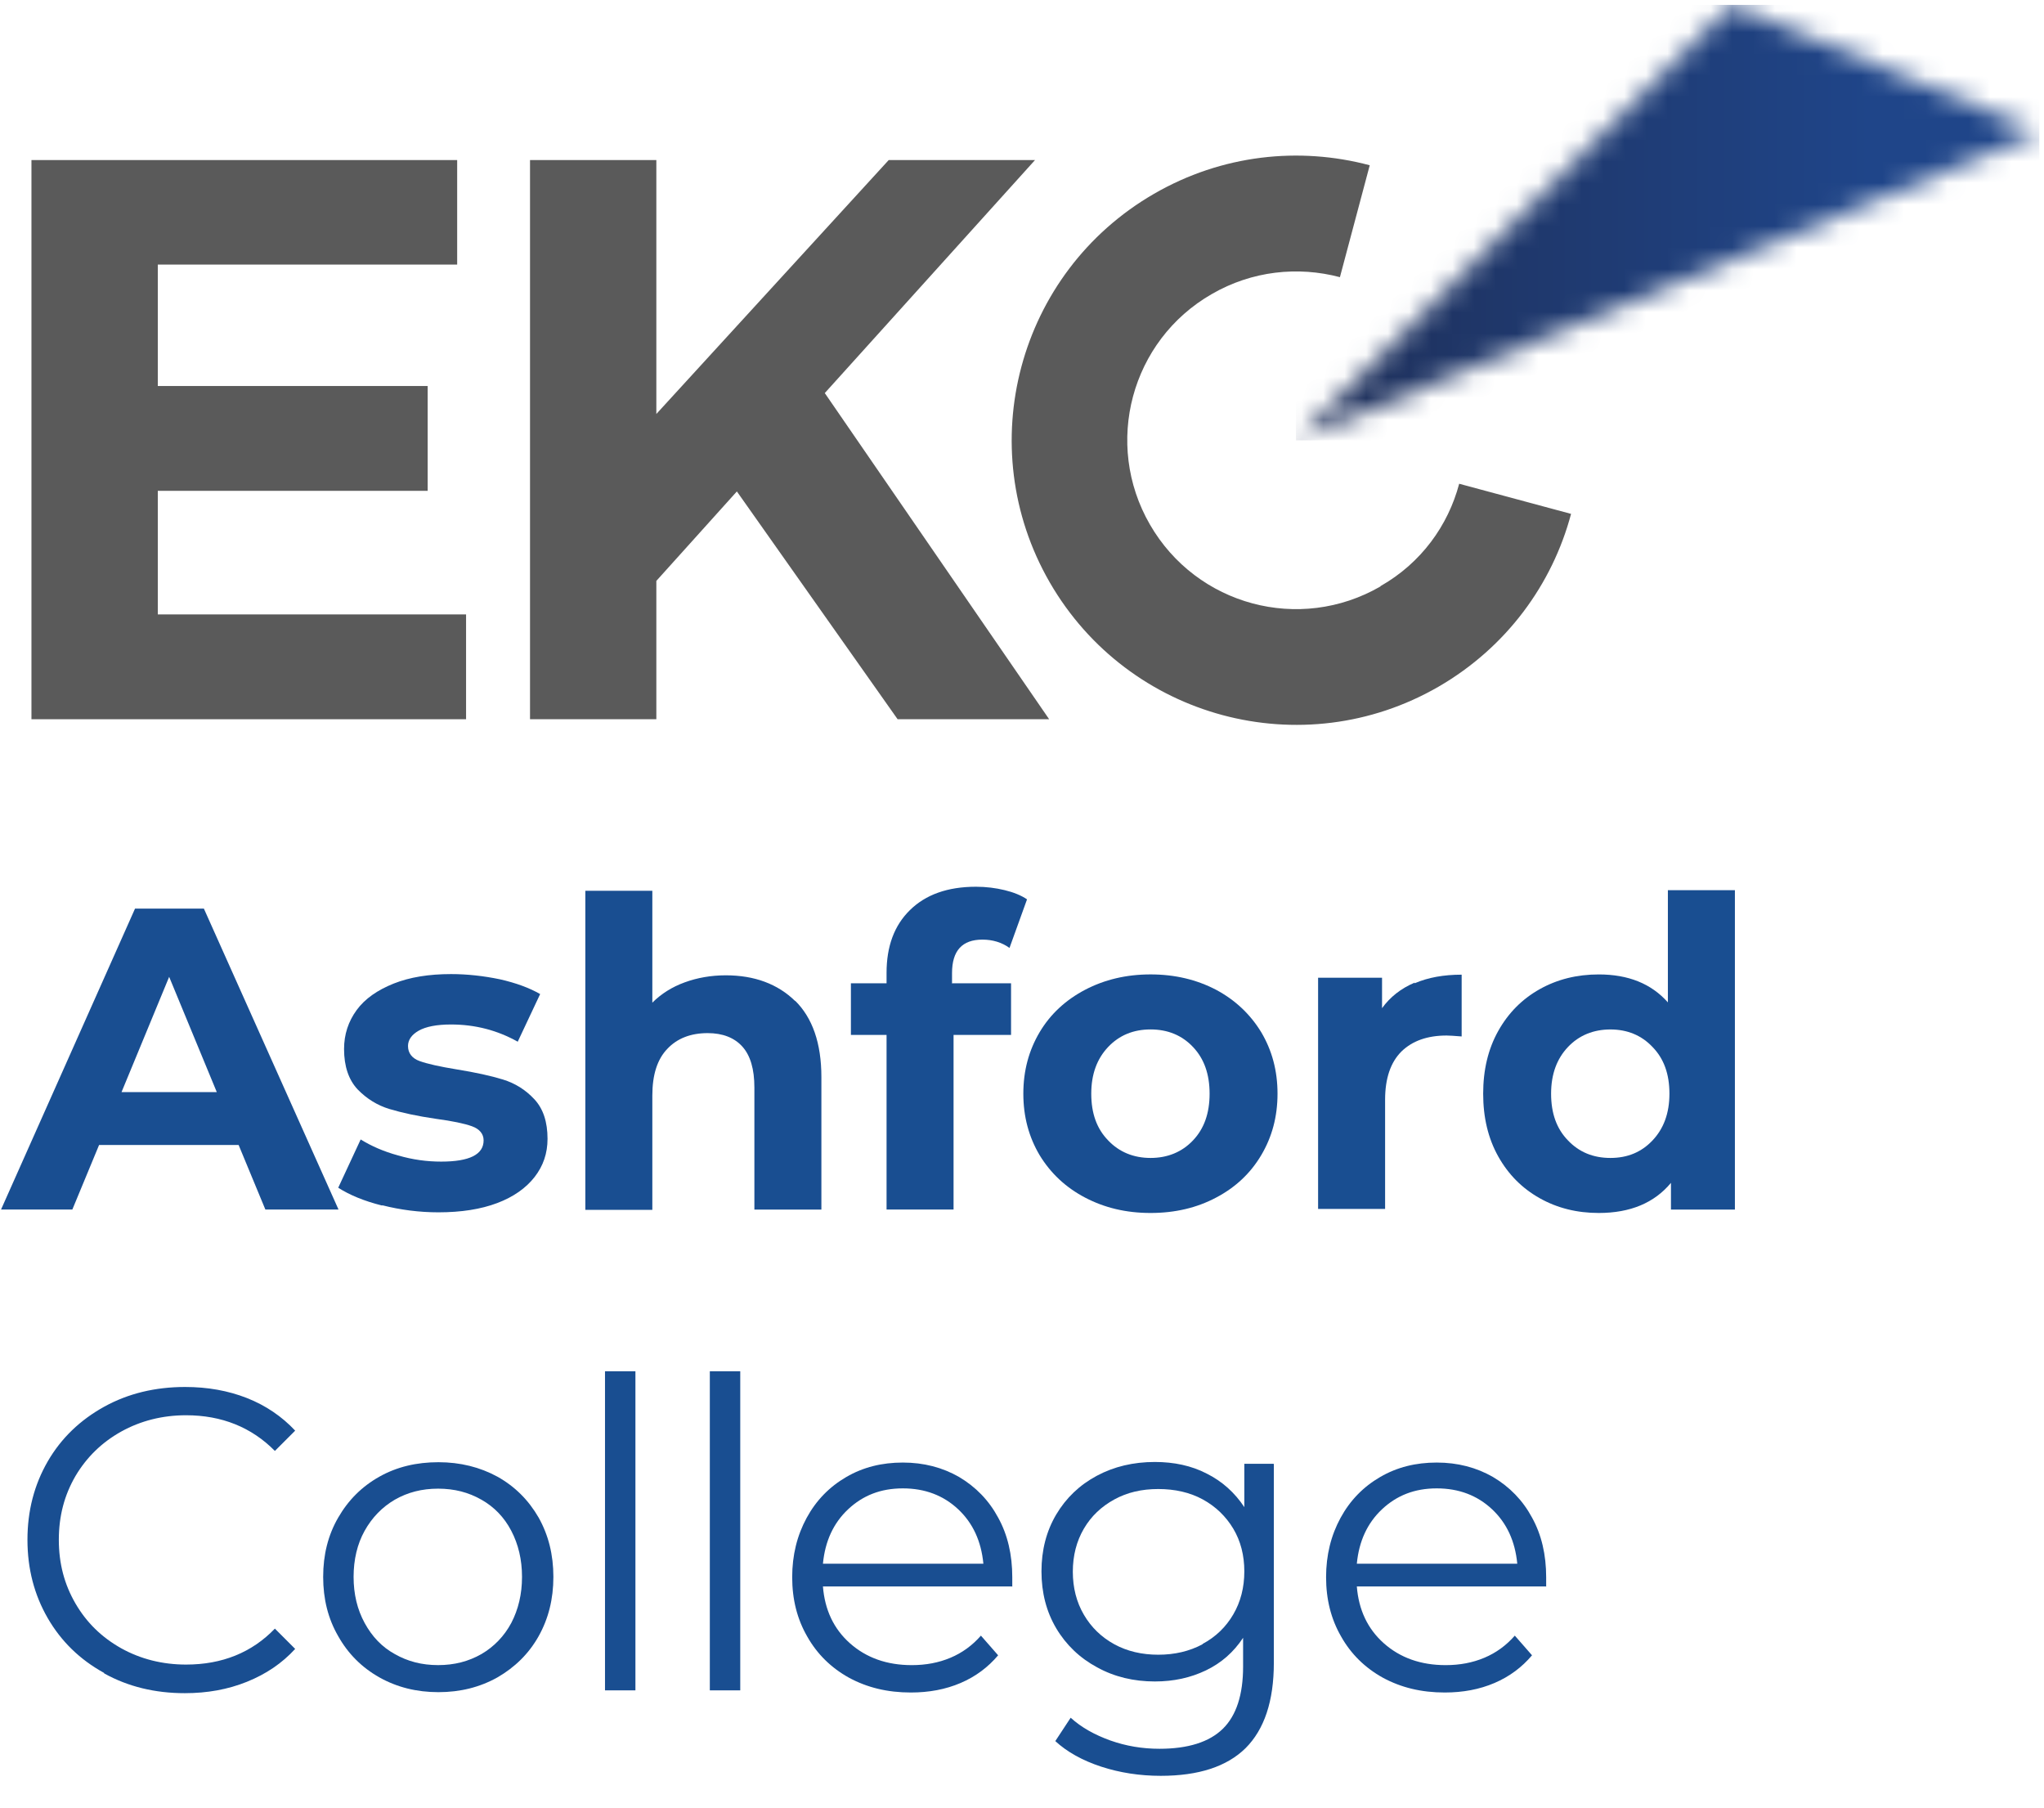
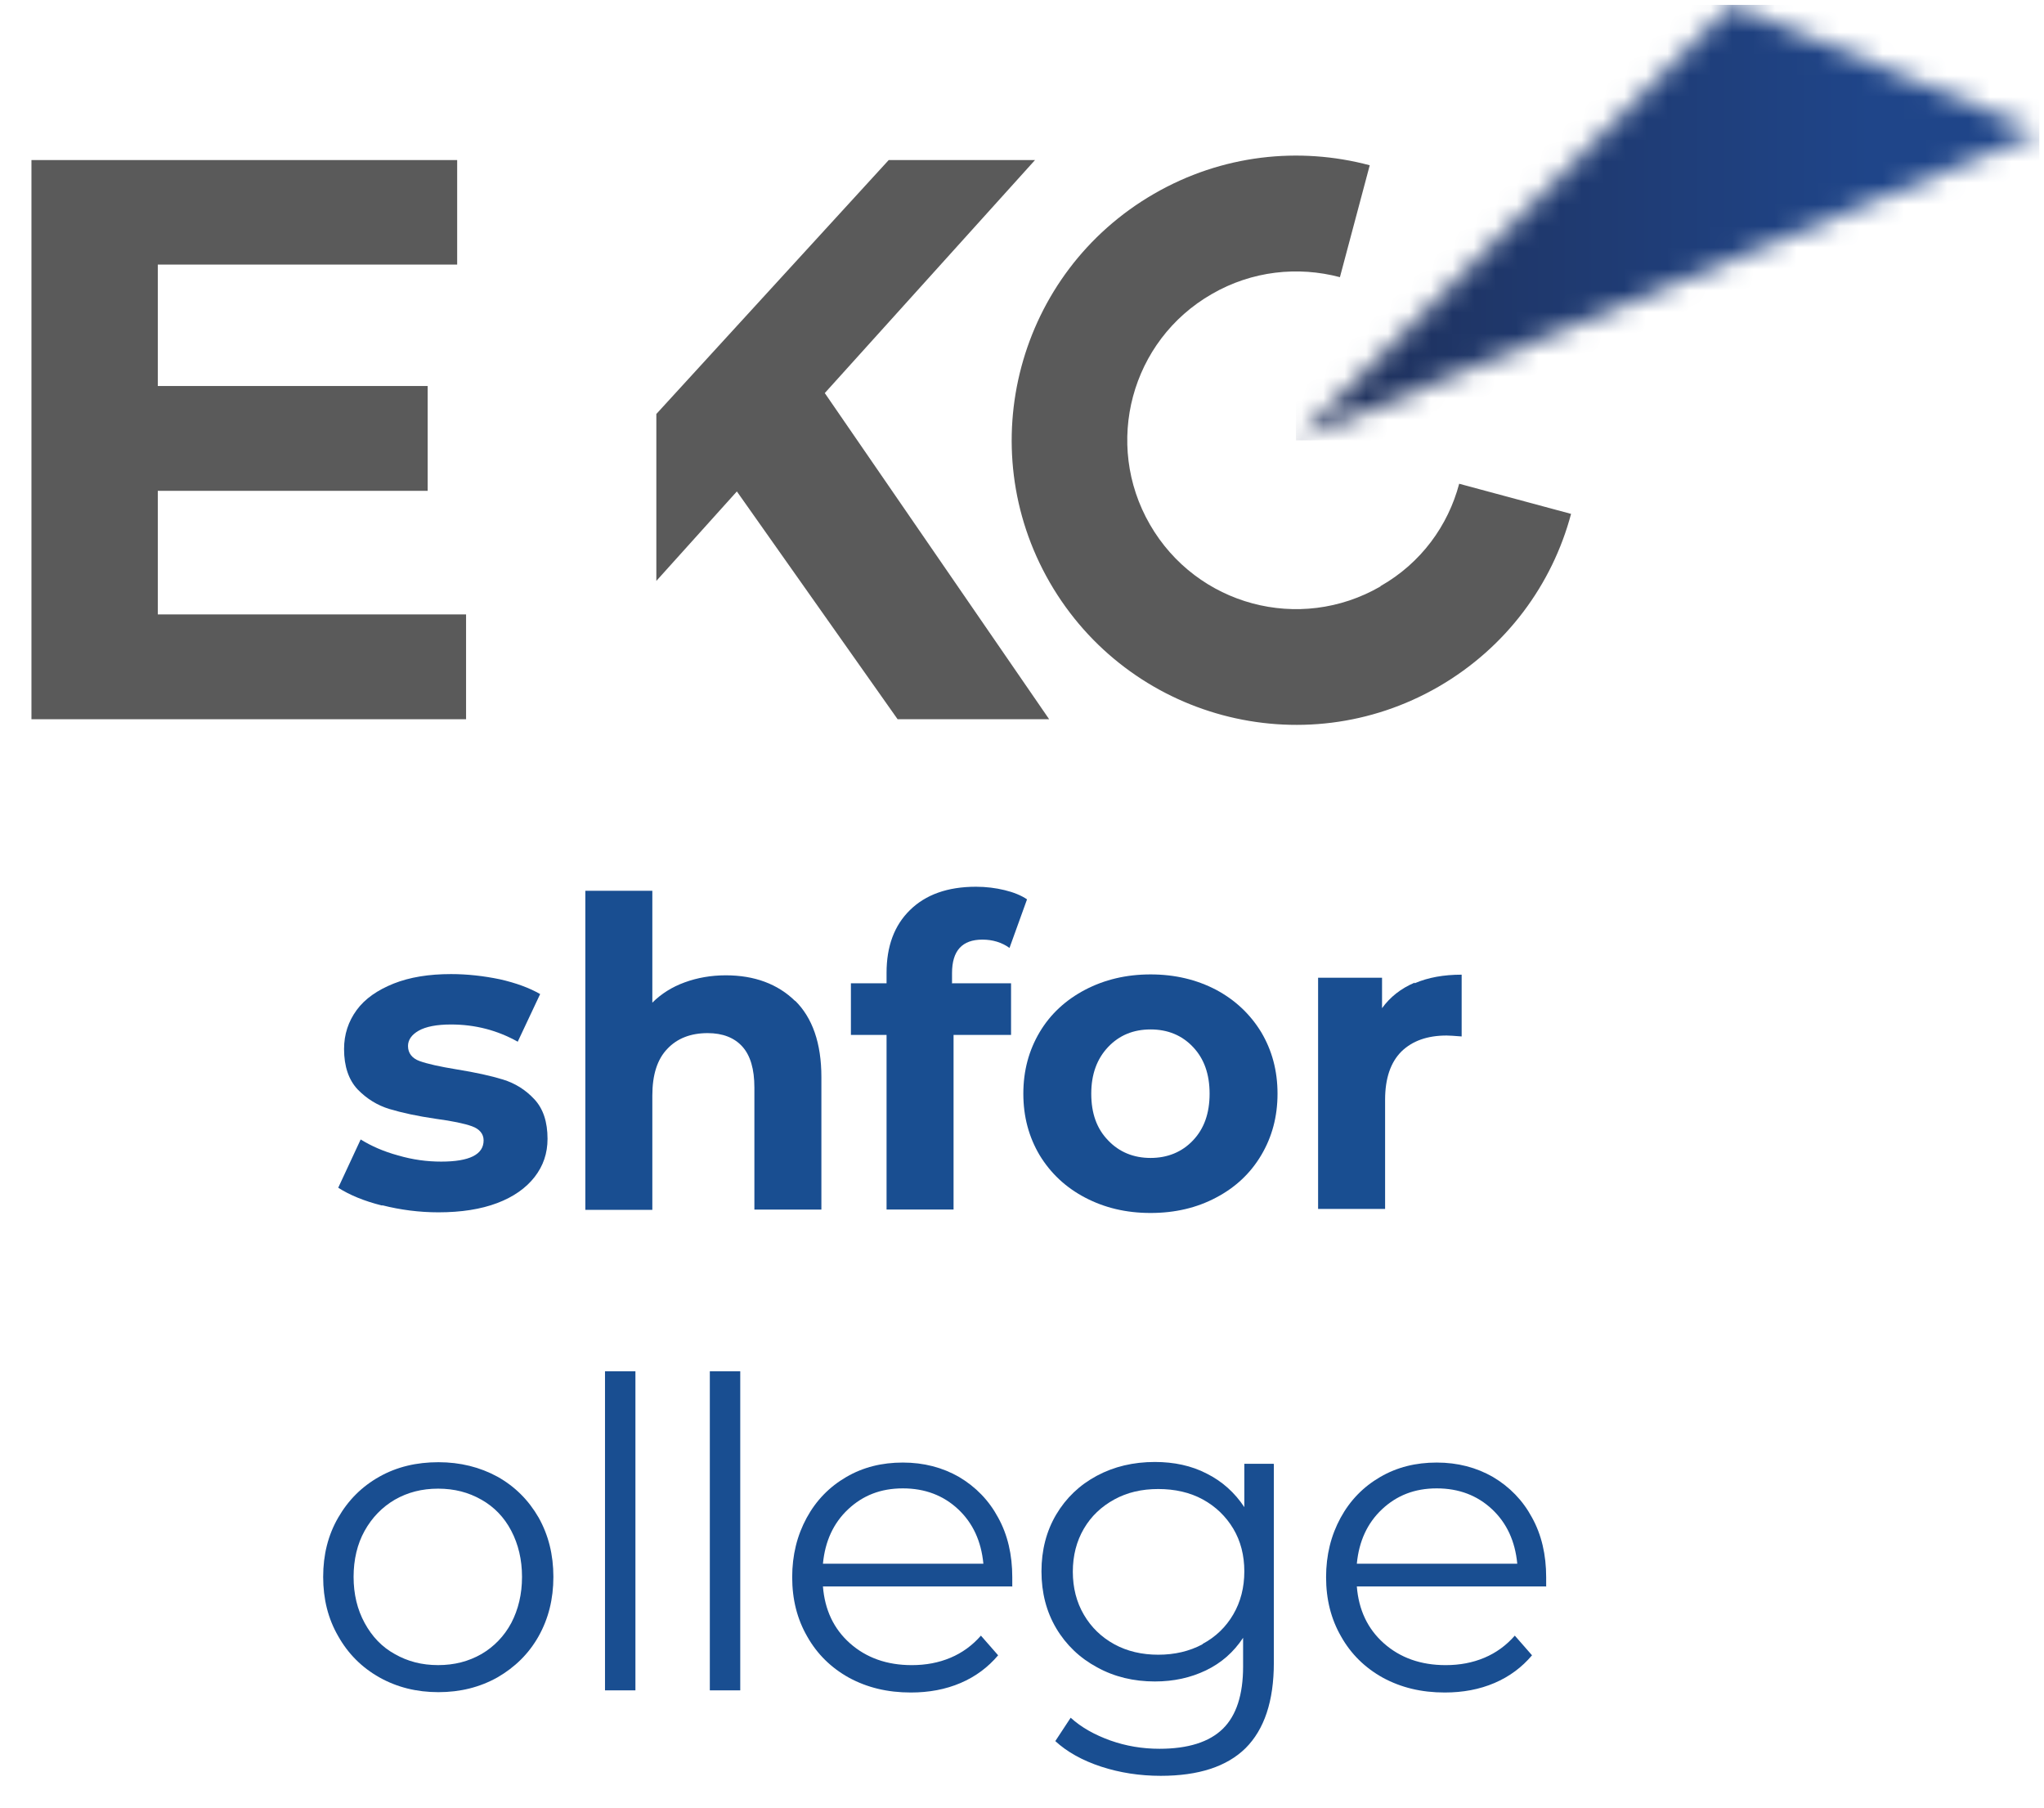
<svg xmlns="http://www.w3.org/2000/svg" width="95" height="84" viewBox="0 0 95 84" fill="none">
  <g clip-path="url(#clip0_13512_59931)">
-     <path d="M11.091 53.208H4.605L3.362 56.208H0.048L6.276 42.223H9.476L15.734 56.208H12.334L11.091 53.208ZM10.076 50.751L7.862 45.394L5.648 50.751H10.076Z" fill="#194E91" />
    <path d="M17.763 56.023C16.905 55.809 16.234 55.523 15.72 55.194L16.763 52.951C17.248 53.251 17.82 53.508 18.505 53.694C19.191 53.894 19.848 53.98 20.505 53.98C21.82 53.98 22.477 53.651 22.477 52.994C22.477 52.694 22.291 52.466 21.934 52.337C21.577 52.209 21.02 52.094 20.277 51.994C19.391 51.866 18.677 51.709 18.105 51.537C17.534 51.366 17.034 51.051 16.62 50.623C16.205 50.18 15.991 49.551 15.991 48.751C15.991 48.066 16.191 47.466 16.577 46.937C16.963 46.408 17.548 46.008 18.291 45.709C19.048 45.408 19.934 45.266 20.963 45.266C21.72 45.266 22.477 45.351 23.234 45.508C23.991 45.68 24.605 45.908 25.105 46.194L24.063 48.408C23.12 47.88 22.091 47.608 20.963 47.608C20.291 47.608 19.791 47.709 19.463 47.894C19.134 48.08 18.963 48.323 18.963 48.608C18.963 48.937 19.148 49.18 19.505 49.309C19.863 49.437 20.434 49.566 21.22 49.694C22.105 49.837 22.82 49.994 23.377 50.166C23.934 50.337 24.42 50.637 24.834 51.08C25.248 51.523 25.448 52.137 25.448 52.923C25.448 53.594 25.248 54.18 24.848 54.694C24.448 55.209 23.863 55.623 23.105 55.908C22.348 56.194 21.434 56.337 20.377 56.337C19.491 56.337 18.605 56.223 17.763 56.008V56.023Z" fill="#194E91" />
    <path d="M36.947 46.495C37.762 47.294 38.176 48.48 38.176 50.052V56.209H35.062V50.537C35.062 49.68 34.876 49.052 34.505 48.637C34.133 48.223 33.59 48.009 32.89 48.009C32.105 48.009 31.476 48.252 31.019 48.737C30.547 49.223 30.319 49.952 30.319 50.909V56.223H27.205V41.395H30.319V46.594C30.733 46.18 31.233 45.866 31.819 45.652C32.405 45.437 33.047 45.323 33.733 45.323C35.062 45.323 36.147 45.723 36.962 46.523L36.947 46.495Z" fill="#194E91" />
    <path d="M44.234 45.693H46.991V48.093H44.319V56.207H41.205V48.093H39.548V45.693H41.205V45.207C41.205 43.978 41.562 43.007 42.291 42.293C43.019 41.578 44.034 41.207 45.362 41.207C45.834 41.207 46.276 41.264 46.691 41.364C47.105 41.464 47.462 41.607 47.734 41.793L46.919 44.05C46.562 43.793 46.134 43.664 45.662 43.664C44.719 43.664 44.248 44.178 44.248 45.221V45.678L44.234 45.693Z" fill="#194E91" />
    <path d="M50.433 55.653C49.533 55.181 48.833 54.524 48.319 53.681C47.819 52.838 47.562 51.895 47.562 50.824C47.562 49.753 47.819 48.81 48.319 47.967C48.819 47.124 49.533 46.467 50.433 45.995C51.333 45.524 52.347 45.281 53.476 45.281C54.604 45.281 55.619 45.524 56.519 45.995C57.404 46.467 58.104 47.124 58.619 47.967C59.119 48.81 59.376 49.753 59.376 50.824C59.376 51.895 59.119 52.838 58.619 53.681C58.119 54.524 57.419 55.181 56.519 55.653C55.633 56.124 54.619 56.367 53.476 56.367C52.333 56.367 51.333 56.124 50.433 55.653ZM55.447 52.995C55.962 52.453 56.219 51.738 56.219 50.824C56.219 49.91 55.962 49.196 55.447 48.653C54.933 48.11 54.276 47.838 53.476 47.838C52.676 47.838 52.019 48.11 51.504 48.653C50.99 49.196 50.719 49.91 50.719 50.824C50.719 51.738 50.976 52.453 51.504 52.995C52.019 53.538 52.69 53.81 53.476 53.81C54.261 53.81 54.933 53.538 55.447 52.995Z" fill="#194E91" />
    <path d="M65.748 45.693C66.376 45.422 67.105 45.293 67.934 45.293V48.164C67.591 48.136 67.348 48.121 67.234 48.121C66.348 48.121 65.648 48.364 65.134 48.864C64.634 49.364 64.376 50.107 64.376 51.107V56.179H61.262V45.436H64.234V46.85C64.605 46.336 65.105 45.936 65.748 45.664V45.693Z" fill="#194E91" />
-     <path d="M80.634 41.382V56.21H77.662V54.967C76.891 55.896 75.776 56.367 74.305 56.367C73.291 56.367 72.376 56.139 71.562 55.681C70.748 55.224 70.105 54.581 69.634 53.739C69.162 52.896 68.934 51.924 68.934 50.824C68.934 49.724 69.162 48.753 69.634 47.91C70.105 47.067 70.748 46.424 71.562 45.967C72.376 45.51 73.291 45.282 74.305 45.282C75.676 45.282 76.748 45.71 77.519 46.581V41.367H80.634V41.382ZM76.805 52.996C77.319 52.453 77.591 51.739 77.591 50.824C77.591 49.91 77.334 49.196 76.805 48.653C76.291 48.11 75.634 47.839 74.848 47.839C74.062 47.839 73.391 48.11 72.876 48.653C72.362 49.196 72.091 49.91 72.091 50.824C72.091 51.739 72.348 52.453 72.876 52.996C73.391 53.539 74.048 53.81 74.848 53.81C75.648 53.81 76.291 53.539 76.805 52.996Z" fill="#194E91" />
-     <path d="M4.834 77.739C3.719 77.125 2.848 76.282 2.219 75.196C1.591 74.11 1.276 72.896 1.276 71.553C1.276 70.21 1.591 68.996 2.219 67.91C2.848 66.825 3.734 65.982 4.848 65.367C5.962 64.753 7.219 64.453 8.605 64.453C9.648 64.453 10.605 64.625 11.476 64.967C12.348 65.31 13.105 65.825 13.719 66.482L12.776 67.425C11.691 66.325 10.305 65.767 8.648 65.767C7.548 65.767 6.534 66.025 5.634 66.525C4.734 67.025 4.019 67.725 3.505 68.596C2.991 69.482 2.734 70.453 2.734 71.553C2.734 72.653 2.991 73.625 3.505 74.51C4.019 75.396 4.719 76.082 5.634 76.596C6.534 77.096 7.548 77.353 8.648 77.353C10.319 77.353 11.705 76.796 12.776 75.682L13.719 76.625C13.105 77.296 12.362 77.796 11.476 78.153C10.591 78.51 9.633 78.682 8.591 78.682C7.205 78.682 5.962 78.382 4.848 77.767L4.834 77.739Z" fill="#194E91" />
    <path d="M17.634 77.949C16.82 77.492 16.177 76.849 15.72 76.035C15.248 75.221 15.02 74.306 15.02 73.278C15.02 72.249 15.248 71.335 15.72 70.521C16.191 69.706 16.82 69.078 17.634 68.621C18.448 68.163 19.362 67.949 20.377 67.949C21.391 67.949 22.305 68.178 23.119 68.621C23.934 69.078 24.562 69.706 25.034 70.521C25.491 71.335 25.72 72.249 25.72 73.278C25.72 74.306 25.491 75.221 25.034 76.035C24.577 76.849 23.934 77.478 23.119 77.949C22.305 78.406 21.391 78.635 20.377 78.635C19.362 78.635 18.448 78.406 17.634 77.949ZM22.377 76.864C22.962 76.521 23.434 76.035 23.762 75.421C24.091 74.792 24.262 74.078 24.262 73.278C24.262 72.478 24.091 71.763 23.762 71.135C23.434 70.506 22.962 70.021 22.377 69.692C21.777 69.349 21.119 69.178 20.362 69.178C19.605 69.178 18.948 69.349 18.348 69.692C17.762 70.035 17.291 70.521 16.948 71.135C16.605 71.749 16.434 72.478 16.434 73.278C16.434 74.078 16.605 74.792 16.948 75.421C17.291 76.049 17.748 76.535 18.348 76.864C18.948 77.206 19.605 77.378 20.362 77.378C21.119 77.378 21.777 77.206 22.377 76.864Z" fill="#194E91" />
    <path d="M28.119 63.723H29.533V78.551H28.119V63.723Z" fill="#194E91" />
    <path d="M32.991 63.723H34.405V78.551H32.991V63.723Z" fill="#194E91" />
    <path d="M47.034 73.722H38.248C38.334 74.808 38.748 75.693 39.505 76.365C40.262 77.036 41.219 77.379 42.377 77.379C43.034 77.379 43.634 77.265 44.176 77.036C44.719 76.808 45.191 76.465 45.591 76.008L46.391 76.922C45.919 77.479 45.348 77.908 44.648 78.208C43.948 78.508 43.176 78.651 42.334 78.651C41.248 78.651 40.305 78.422 39.462 77.965C38.634 77.508 37.977 76.865 37.519 76.051C37.048 75.236 36.819 74.322 36.819 73.293C36.819 72.265 37.048 71.351 37.491 70.536C37.934 69.722 38.548 69.093 39.334 68.636C40.119 68.179 40.991 67.965 41.962 67.965C42.934 67.965 43.805 68.193 44.577 68.636C45.348 69.093 45.962 69.722 46.391 70.522C46.834 71.322 47.048 72.251 47.048 73.293V73.736L47.034 73.722ZM39.419 70.136C38.734 70.779 38.348 71.622 38.248 72.665H45.705C45.605 71.622 45.219 70.779 44.534 70.136C43.848 69.493 42.991 69.165 41.962 69.165C40.934 69.165 40.105 69.493 39.419 70.136Z" fill="#194E91" />
    <path d="M59.205 68.037V77.266C59.205 79.052 58.762 80.366 57.891 81.237C57.019 82.095 55.705 82.523 53.948 82.523C52.976 82.523 52.048 82.38 51.176 82.095C50.305 81.809 49.59 81.409 49.048 80.909L49.762 79.823C50.262 80.28 50.891 80.623 51.605 80.88C52.333 81.138 53.09 81.266 53.891 81.266C55.219 81.266 56.205 80.952 56.833 80.338C57.462 79.723 57.776 78.752 57.776 77.452V76.109C57.333 76.78 56.762 77.28 56.048 77.623C55.333 77.966 54.548 78.138 53.676 78.138C52.691 78.138 51.791 77.923 50.99 77.48C50.191 77.052 49.548 76.438 49.09 75.666C48.633 74.895 48.405 74.009 48.405 73.023C48.405 72.037 48.633 71.152 49.09 70.38C49.548 69.609 50.176 69.009 50.976 68.58C51.776 68.152 52.676 67.938 53.676 67.938C54.562 67.938 55.376 68.109 56.09 68.48C56.805 68.838 57.391 69.366 57.833 70.037V68.023H59.191L59.205 68.037ZM55.891 76.395C56.505 76.066 56.976 75.609 57.319 75.023C57.662 74.438 57.833 73.766 57.833 73.023C57.833 72.28 57.662 71.609 57.319 71.037C56.976 70.466 56.505 70.009 55.905 69.68C55.305 69.352 54.605 69.195 53.833 69.195C53.062 69.195 52.391 69.352 51.791 69.68C51.191 70.009 50.719 70.452 50.376 71.037C50.033 71.623 49.862 72.295 49.862 73.037C49.862 73.78 50.033 74.452 50.376 75.037C50.719 75.623 51.191 76.08 51.791 76.409C52.391 76.737 53.076 76.895 53.833 76.895C54.59 76.895 55.276 76.737 55.891 76.409V76.395Z" fill="#194E91" />
    <path d="M71.848 73.722H63.062C63.148 74.808 63.562 75.693 64.319 76.365C65.076 77.036 66.033 77.379 67.19 77.379C67.848 77.379 68.448 77.265 68.99 77.036C69.533 76.808 70.005 76.465 70.405 76.008L71.205 76.922C70.733 77.479 70.162 77.908 69.462 78.208C68.762 78.508 67.99 78.651 67.148 78.651C66.062 78.651 65.119 78.422 64.276 77.965C63.448 77.508 62.79 76.865 62.333 76.051C61.862 75.236 61.633 74.322 61.633 73.293C61.633 72.265 61.862 71.351 62.305 70.536C62.748 69.722 63.362 69.093 64.148 68.636C64.933 68.179 65.805 67.965 66.776 67.965C67.748 67.965 68.619 68.193 69.39 68.636C70.162 69.093 70.776 69.722 71.205 70.522C71.648 71.322 71.862 72.251 71.862 73.293V73.736L71.848 73.722ZM64.233 70.136C63.548 70.779 63.162 71.622 63.062 72.665H70.519C70.419 71.622 70.033 70.779 69.348 70.136C68.662 69.493 67.805 69.165 66.776 69.165C65.748 69.165 64.919 69.493 64.233 70.136Z" fill="#194E91" />
    <path d="M7.334 12.295V17.938H19.877V22.809H7.334V28.552H21.662V33.423H1.462V7.438H21.248V12.295H7.334Z" fill="#5A5A5A" />
-     <path d="M34.248 22.837L30.505 26.995V33.423H24.634V7.438H30.505V19.238L41.305 7.438H48.105L38.334 18.266L48.762 33.423H41.719L34.248 22.837Z" fill="#5A5A5A" />
+     <path d="M34.248 22.837L30.505 26.995V33.423H24.634H30.505V19.238L41.305 7.438H48.105L38.334 18.266L48.762 33.423H41.719L34.248 22.837Z" fill="#5A5A5A" />
    <path d="M64.162 27.251C60.405 29.423 55.619 28.137 53.448 24.38C51.276 20.623 52.562 15.823 56.319 13.666C58.191 12.58 60.334 12.366 62.276 12.88L63.662 7.68C60.391 6.808 56.791 7.18 53.633 9.008C47.305 12.666 45.148 20.751 48.791 27.066C52.448 33.394 60.533 35.566 66.862 31.909C70.019 30.08 72.148 27.151 73.019 23.88L67.819 22.48C67.305 24.423 66.048 26.166 64.162 27.237" fill="#5A5A5A" />
    <mask id="mask0_13512_59931" style="mask-type:luminance" maskUnits="userSpaceOnUse" x="60" y="0" width="35" height="21">
      <path d="M60.233 20.465L94.79 6.151L80.476 0.223L60.233 20.465Z" fill="white" />
    </mask>
    <g mask="url(#mask0_13512_59931)">
      <path d="M94.79 0.223H60.233V20.465H94.79V0.223Z" fill="url(#paint0_linear_13512_59931)" />
    </g>
  </g>
  <defs>
    <linearGradient id="paint0_linear_13512_59931" x1="59.276" y1="9.701" x2="93.833" y2="9.701" gradientUnits="userSpaceOnUse">
      <stop stop-color="#1F2E56" />
      <stop offset="0.3" stop-color="#1F376A" />
      <stop offset="0.8" stop-color="#1F4589" />
      <stop offset="1" stop-color="#1F4589" />
    </linearGradient>
    <clipPath id="clip0_13512_59931">
      <rect width="94.743" height="83.557" fill="white" transform="translate(0.048 0.223)" />
    </clipPath>
  </defs>
</svg>